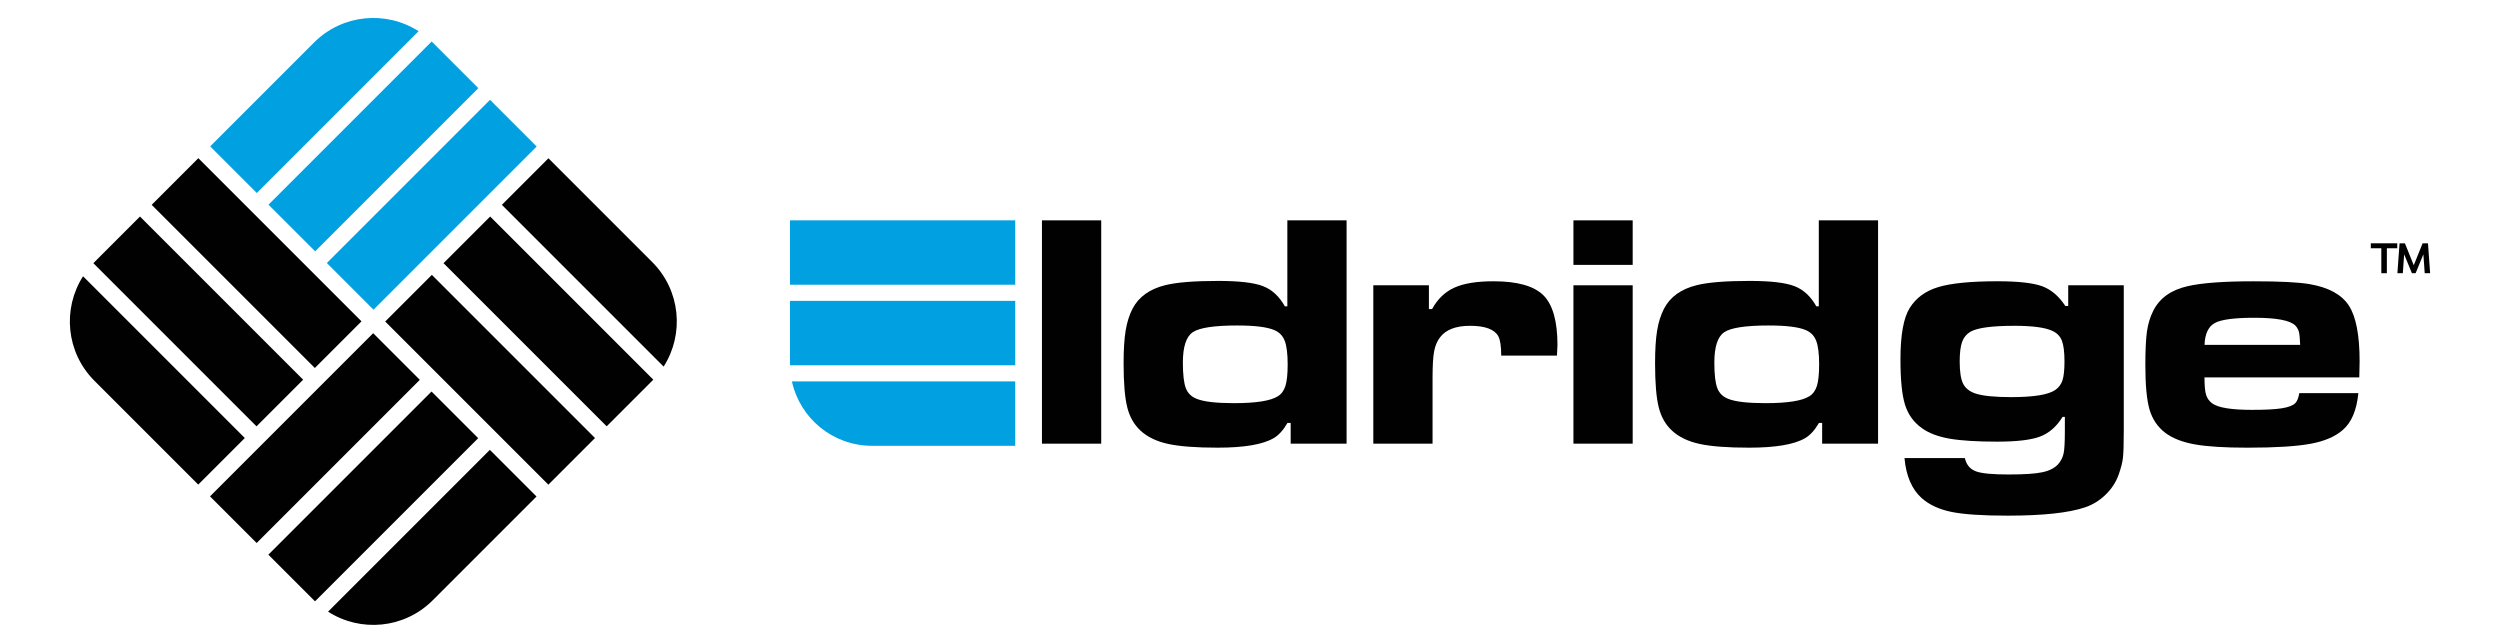
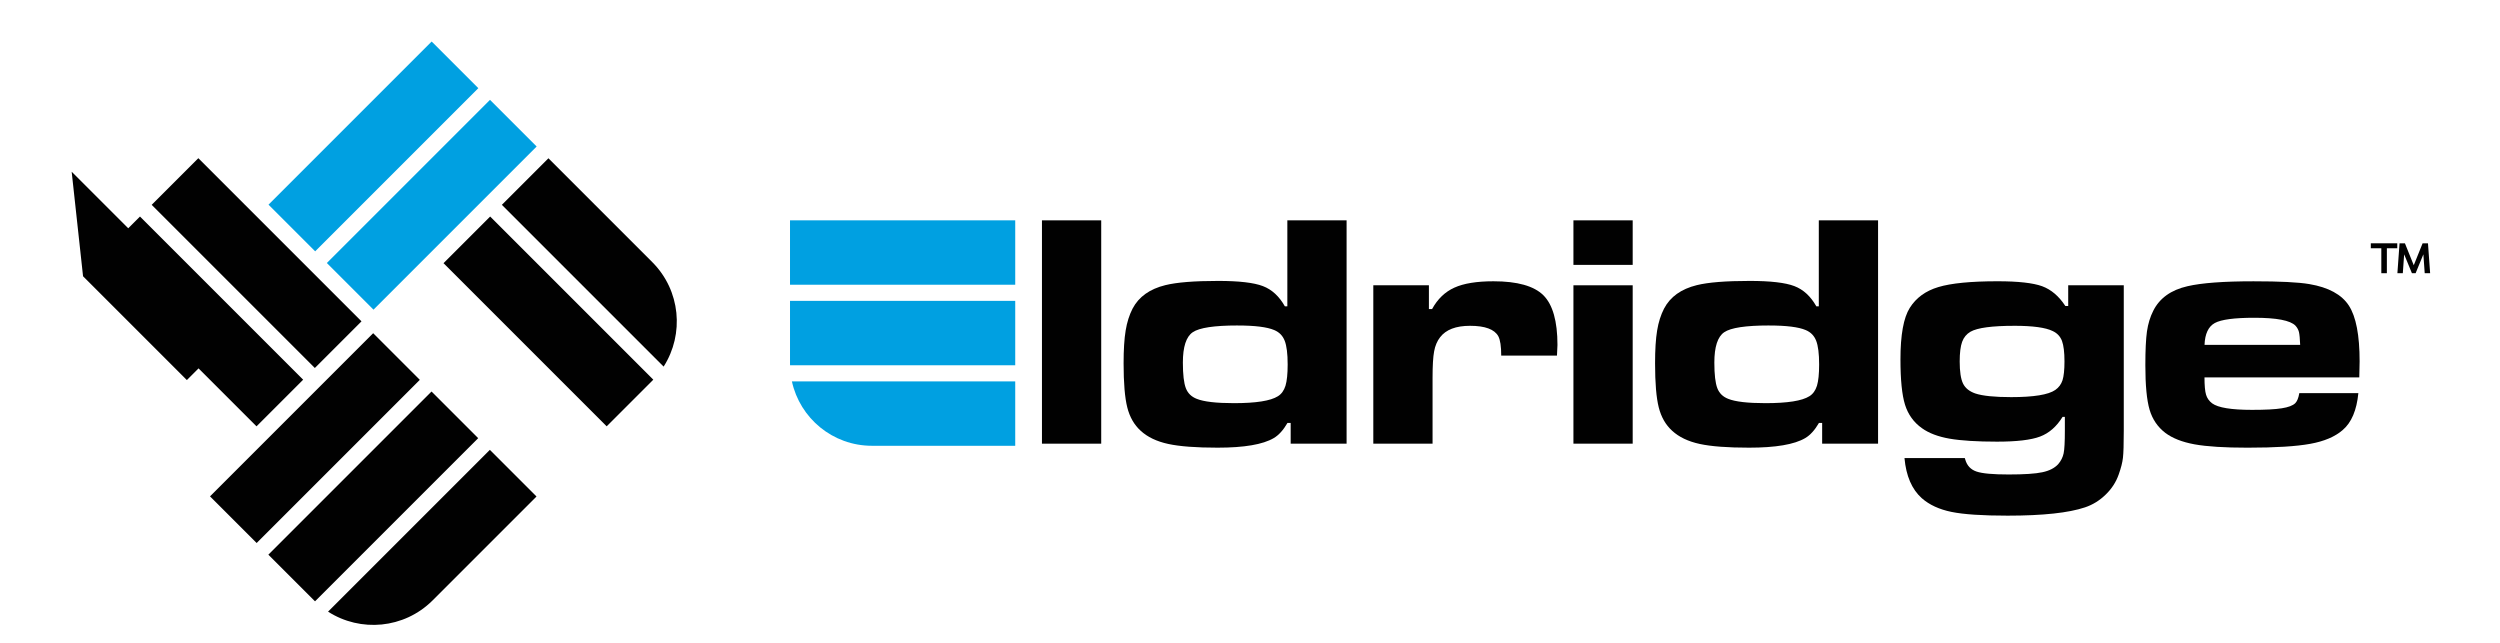
<svg xmlns="http://www.w3.org/2000/svg" id="Layer_1" version="1.1" viewBox="0 0 1899.72 488.51">
  <defs>
    <style>
      .st0, .st1 {
        fill: #010101;
      }

      .st1 {
        fill-rule: evenodd;
      }

      .st2 {
        fill: #00a0e1;
      }
    </style>
  </defs>
  <g>
-     <path class="st2" d="M318.09,23.72c-24.69-15.85-57.9-12.99-79.49,8.61l-78.88,78.88,35.44,35.44,122.93-122.93Z" />
    <path class="st2" d="M239.49,190.98l123.98-123.98-34.68-34.68c-.26-.26-.53-.5-.79-.75l-123.96,123.96,35.45,35.45Z" />
    <rect class="st2" x="240.41" y="130.53" width="175.33" height="50.13" transform="translate(-13.93 277.56) rotate(-45)" />
    <path class="st0" d="M504.28,278.58c15.79-24.68,12.92-57.85-8.65-79.42l-78.89-78.89-35.38,35.38,122.93,122.93Z" />
    <path class="st0" d="M337.02,199.98l123.98,123.98,34.83-34.83c.21-.21.4-.42.6-.63l-123.97-123.97-35.45,35.45Z" />
-     <rect class="st0" x="347.35" y="200.91" width="50.13" height="175.34" transform="translate(-94.98 347.86) rotate(-45)" />
    <path class="st0" d="M372.23,341.85l-122.94,122.94c24.6,15.8,57.68,13.01,79.28-8.39l79.11-79.11-35.45-35.45Z" />
    <path class="st0" d="M327.9,297.52l-123.98,123.98,34.81,34.81c.22.21.44.41.66.62l123.97-123.97-35.45-35.45Z" />
    <rect class="st0" x="151.63" y="307.84" width="175.34" height="50.13" transform="translate(-165.31 266.72) rotate(-45)" />
-     <path class="st0" d="M63.11,209.93c-15.8,24.68-12.93,57.85,8.65,79.43l78.88,78.88,35.39-35.39-122.92-122.92Z" />
+     <path class="st0" d="M63.11,209.93l78.88,78.88,35.39-35.39-122.92-122.92Z" />
    <path class="st0" d="M230.36,288.52l-123.98-123.98-34.62,34.62c-.28.28-.53.57-.8.85l123.96,123.96,35.45-35.45Z" />
    <rect class="st0" x="169.91" y="112.26" width="50.13" height="175.33" transform="translate(-84.26 196.42) rotate(-45)" />
  </g>
  <g>
    <rect class="st0" x="791.77" y="167.44" width="45.03" height="169.7" />
    <path class="st1" d="M940.4,247.33c-17.68,0-29.04,1.7-34.05,5.13-5,3.39-7.5,11.11-7.5,23.07,0,9.07.76,15.52,2.25,19.42,1.48,3.86,4.24,6.57,8.31,8.14,5.35,2.16,14.8,3.27,28.28,3.27,16.71,0,27.82-1.74,33.37-5.26,2.71-1.65,4.62-4.33,5.77-7.97,1.1-3.65,1.65-9.03,1.65-16.11,0-8.23-.76-14.25-2.25-18.06-1.48-3.86-4.12-6.53-7.93-8.14-5.47-2.33-14.75-3.48-27.9-3.48ZM1023.26,167.44v169.7h-42.49v-15.78h-2.42c-3.14,5.43-6.62,9.29-10.43,11.53-8.27,4.88-22.52,7.29-42.7,7.29-16.24,0-28.75-.93-37.53-2.84-8.78-1.91-15.73-5.26-20.86-9.97-4.96-4.49-8.35-10.39-10.22-17.77-1.87-7.38-2.8-18.53-2.8-33.46,0-10.39.51-18.7,1.57-25.02,1.02-6.28,2.8-11.83,5.26-16.62,4.71-8.99,13.02-14.88,24.85-17.81,8.69-2.16,22.1-3.22,40.2-3.22,15.81,0,27.14,1.31,33.97,3.94,6.83,2.59,12.42,7.76,16.71,15.39h1.87v-65.39h45.03Z" />
    <path class="st1" d="M1043.57,216.79h42.24v18.06h2.41c4.2-7.68,9.88-13.1,16.96-16.28,7.08-3.22,17-4.83,29.68-4.83,18.15,0,30.79,3.56,37.95,10.64,7.12,7.12,10.69,19.72,10.69,37.78,0,1.06-.13,3.77-.38,8.06h-42.36c0-7-.72-11.92-2.21-14.71-2.92-5.3-10.09-7.93-21.5-7.93-10.69,0-18.28,2.88-22.73,8.69-2.25,2.88-3.77,6.45-4.54,10.73-.81,4.24-1.19,10.94-1.19,20.14v49.99h-45.03v-120.34Z" />
    <path class="st1" d="M1195.63,167.44h45.03v33.84h-45.03v-33.84ZM1195.63,216.79h45.03v120.34h-45.03v-120.34Z" />
    <path class="st1" d="M1344.26,247.33c-17.68,0-29.04,1.7-34.05,5.13-5,3.39-7.5,11.11-7.5,23.07,0,9.07.76,15.52,2.25,19.42,1.48,3.86,4.24,6.57,8.31,8.14,5.34,2.16,14.8,3.27,28.28,3.27,16.71,0,27.82-1.74,33.37-5.26,2.71-1.65,4.62-4.33,5.77-7.97,1.1-3.65,1.65-9.03,1.65-16.11,0-8.23-.76-14.25-2.25-18.06-1.48-3.86-4.12-6.53-7.93-8.14-5.47-2.33-14.75-3.48-27.9-3.48ZM1427.12,167.44v169.7h-42.49v-15.78h-2.42c-3.14,5.43-6.62,9.29-10.43,11.53-8.27,4.88-22.52,7.29-42.7,7.29-16.24,0-28.75-.93-37.53-2.84-8.78-1.91-15.73-5.26-20.86-9.97-4.96-4.49-8.35-10.39-10.22-17.77-1.87-7.38-2.8-18.53-2.8-33.46,0-10.39.51-18.7,1.57-25.02,1.02-6.28,2.8-11.83,5.26-16.62,4.71-8.99,13.02-14.88,24.85-17.81,8.69-2.16,22.1-3.22,40.2-3.22,15.82,0,27.14,1.31,33.97,3.94,6.83,2.59,12.42,7.76,16.71,15.39h1.86v-65.39h45.03Z" />
    <path class="st1" d="M1530.67,247.58c-16.92,0-28.03,1.48-33.33,4.49-2.97,1.74-5.09,4.28-6.32,7.63-1.23,3.35-1.87,8.35-1.87,14.97,0,7.72.85,13.32,2.54,16.79,1.7,3.48,4.83,5.98,9.37,7.55,5.47,1.82,14.54,2.76,27.22,2.76,17.13,0,28.33-1.82,33.54-5.47,2.63-1.82,4.45-4.28,5.47-7.38.98-3.14,1.48-7.89,1.48-14.25,0-7.04-.64-12.25-1.91-15.65-1.31-3.39-3.65-5.89-7.04-7.46-5.39-2.67-15.1-3.99-29.18-3.99ZM1571.59,216.79h42.24v110.59c0,10.09-.21,16.92-.63,20.48-.39,3.56-1.48,7.8-3.22,12.68-2,5.72-5.26,10.81-9.88,15.27-4.58,4.49-9.8,7.72-15.69,9.71-12.42,4.2-32.06,6.32-58.85,6.32-19.04,0-33.25-.93-42.62-2.84-9.33-1.91-16.88-5.39-22.6-10.43-7.51-6.7-11.92-16.83-13.15-30.49h45.84l.38,1.23c1.31,4.54,4.15,7.55,8.56,9.03,4.37,1.49,12.51,2.21,24.34,2.21s20.4-.55,25.66-1.7c5.26-1.1,9.24-3.14,12-6.11,2.16-2.5,3.52-5.26,4.16-8.27.63-3.01.93-8.74.93-17.09v-10.6h-1.74c-4.54,7.38-10.26,12.38-17.13,14.97-6.91,2.59-17.81,3.86-32.7,3.86s-27.48-.76-36.13-2.29c-8.65-1.53-15.6-4.16-20.82-7.89-6.32-4.45-10.6-10.43-12.93-17.85-2.33-7.46-3.48-18.95-3.48-34.52,0-18.62,2.37-31.63,7.08-39.1,4.75-7.59,11.96-12.89,21.71-15.82,9.71-2.93,24.77-4.41,45.04-4.41,15.69,0,26.93,1.27,33.84,3.77,6.87,2.54,12.76,7.55,17.64,15.05h2.16v-15.77Z" />
    <path class="st1" d="M1747.87,262.08c-.17-4.75-.51-8.01-.93-9.8-.46-1.78-1.36-3.39-2.67-4.83-3.9-3.99-14.29-5.98-31.21-5.98-15.14,0-25.14,1.31-30.06,3.99-4.88,2.67-7.5,8.23-7.8,16.62h72.68ZM1747.23,298.72h44.86c-1.27,13.02-5.21,22.39-11.96,28.11-5.77,5-13.99,8.52-24.6,10.43-10.6,1.95-26.46,2.93-47.66,2.93-17.47,0-30.91-.85-40.24-2.54-9.37-1.7-16.79-4.62-22.26-8.74-5.77-4.41-9.75-10.26-11.92-17.55-2.16-7.34-3.22-18.62-3.22-33.84,0-11.41.42-19.97,1.23-25.74.85-5.77,2.42-10.94,4.75-15.56,4.79-9.63,13.48-15.86,26.08-18.74,10.77-2.5,27.48-3.73,50.16-3.73,20.06,0,34.18.72,42.36,2.12,14.58,2.46,24.59,7.93,30.06,16.33,5.47,8.4,8.18,22.52,8.18,42.4,0,1.91-.08,5.98-.25,12.17h-117.63c0,6.11.38,10.52,1.19,13.15.76,2.63,2.33,4.83,4.62,6.57,4.5,3.31,14.59,4.96,30.32,4.96,10.05,0,17.56-.38,22.56-1.19,5-.76,8.44-2.08,10.26-3.86,1.48-1.48,2.5-4.07,3.1-7.68Z" />
  </g>
  <g>
    <path class="st2" d="M662.57,338.74h108.89s0-48.93,0-48.93h-169.7c6.1,27.97,31,48.93,60.8,48.93Z" />
    <path class="st2" d="M771.46,228.63h-171.14s0,47.87,0,47.87c0,.36.02.71.03,1.06h171.11s0-48.93,0-48.93Z" />
    <rect class="st2" x="600.32" y="167.43" width="171.14" height="48.93" />
  </g>
  <polygon class="st0" points="1801.55 188.65 1809.54 188.65 1809.54 207.61 1813.75 207.61 1813.75 188.65 1821.65 188.65 1821.65 184.88 1801.55 184.88 1801.55 188.65" />
  <polygon class="st0" points="1834.19 201.55 1827.47 184.88 1823.39 184.88 1821.75 207.61 1825.87 207.61 1826.89 193.27 1832.79 207.61 1835.6 207.61 1841.49 193.27 1842.51 207.61 1846.63 207.61 1844.99 184.88 1840.91 184.88 1834.19 201.55" />
</svg>